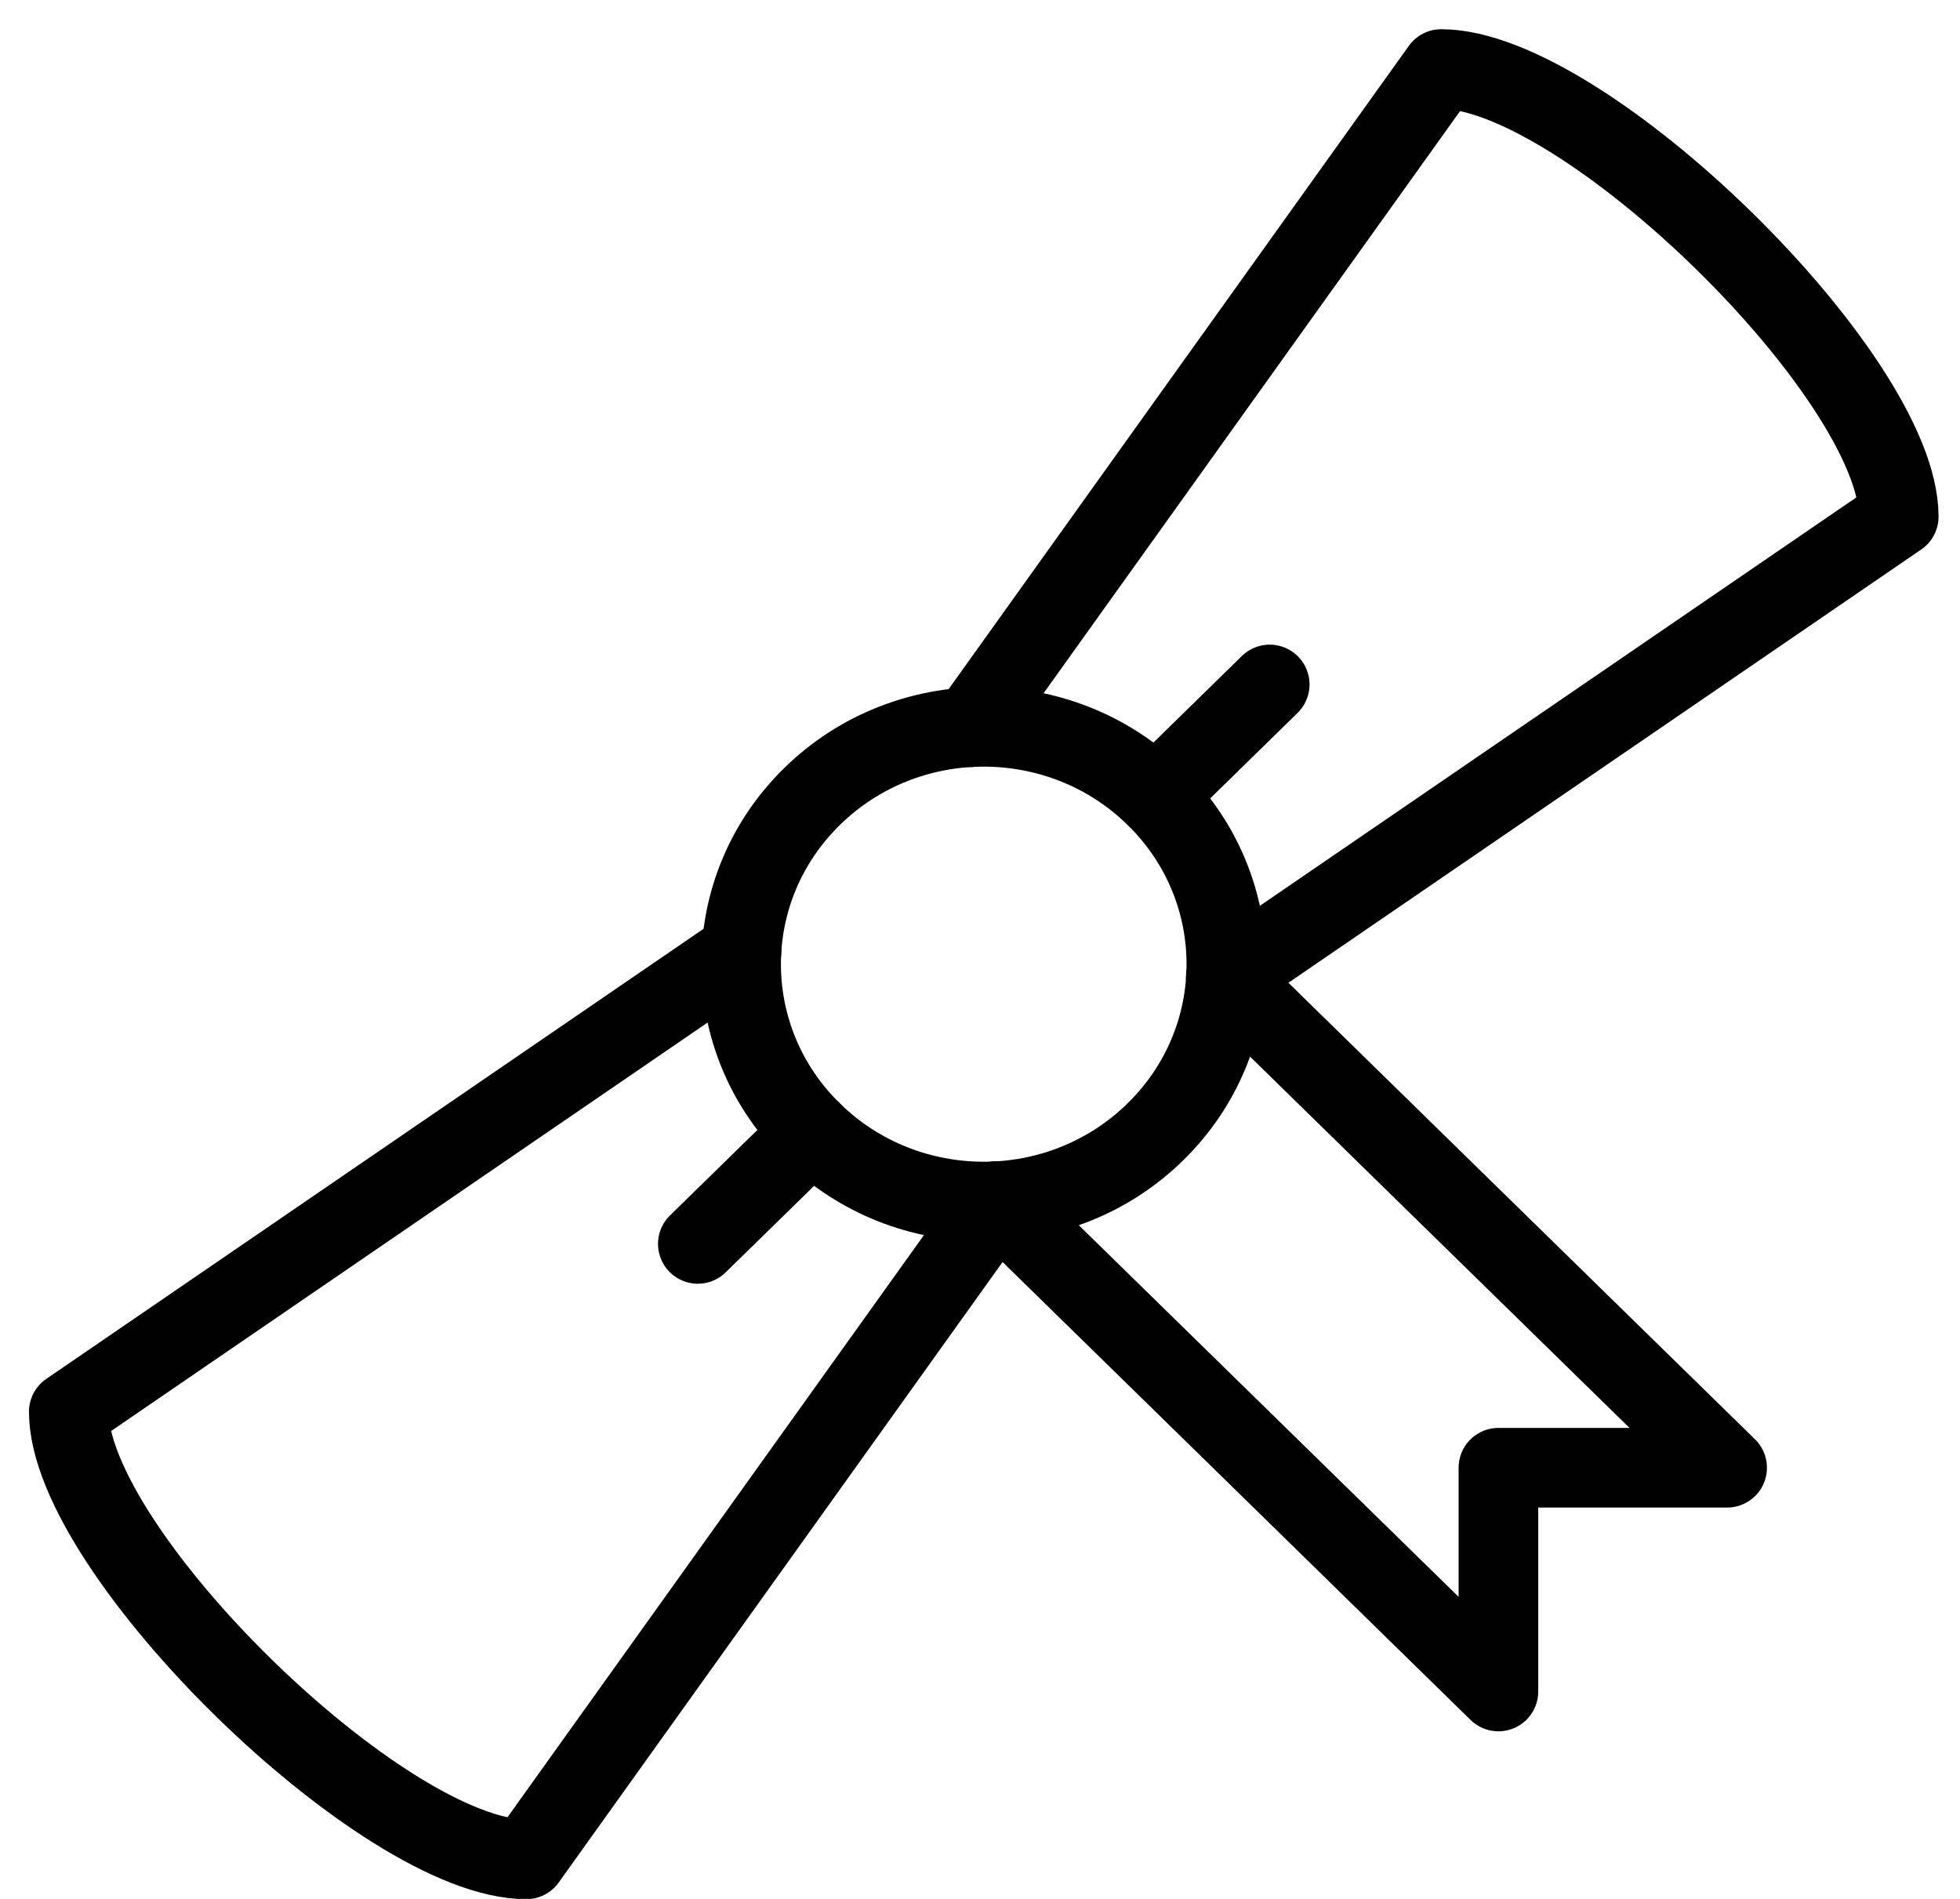
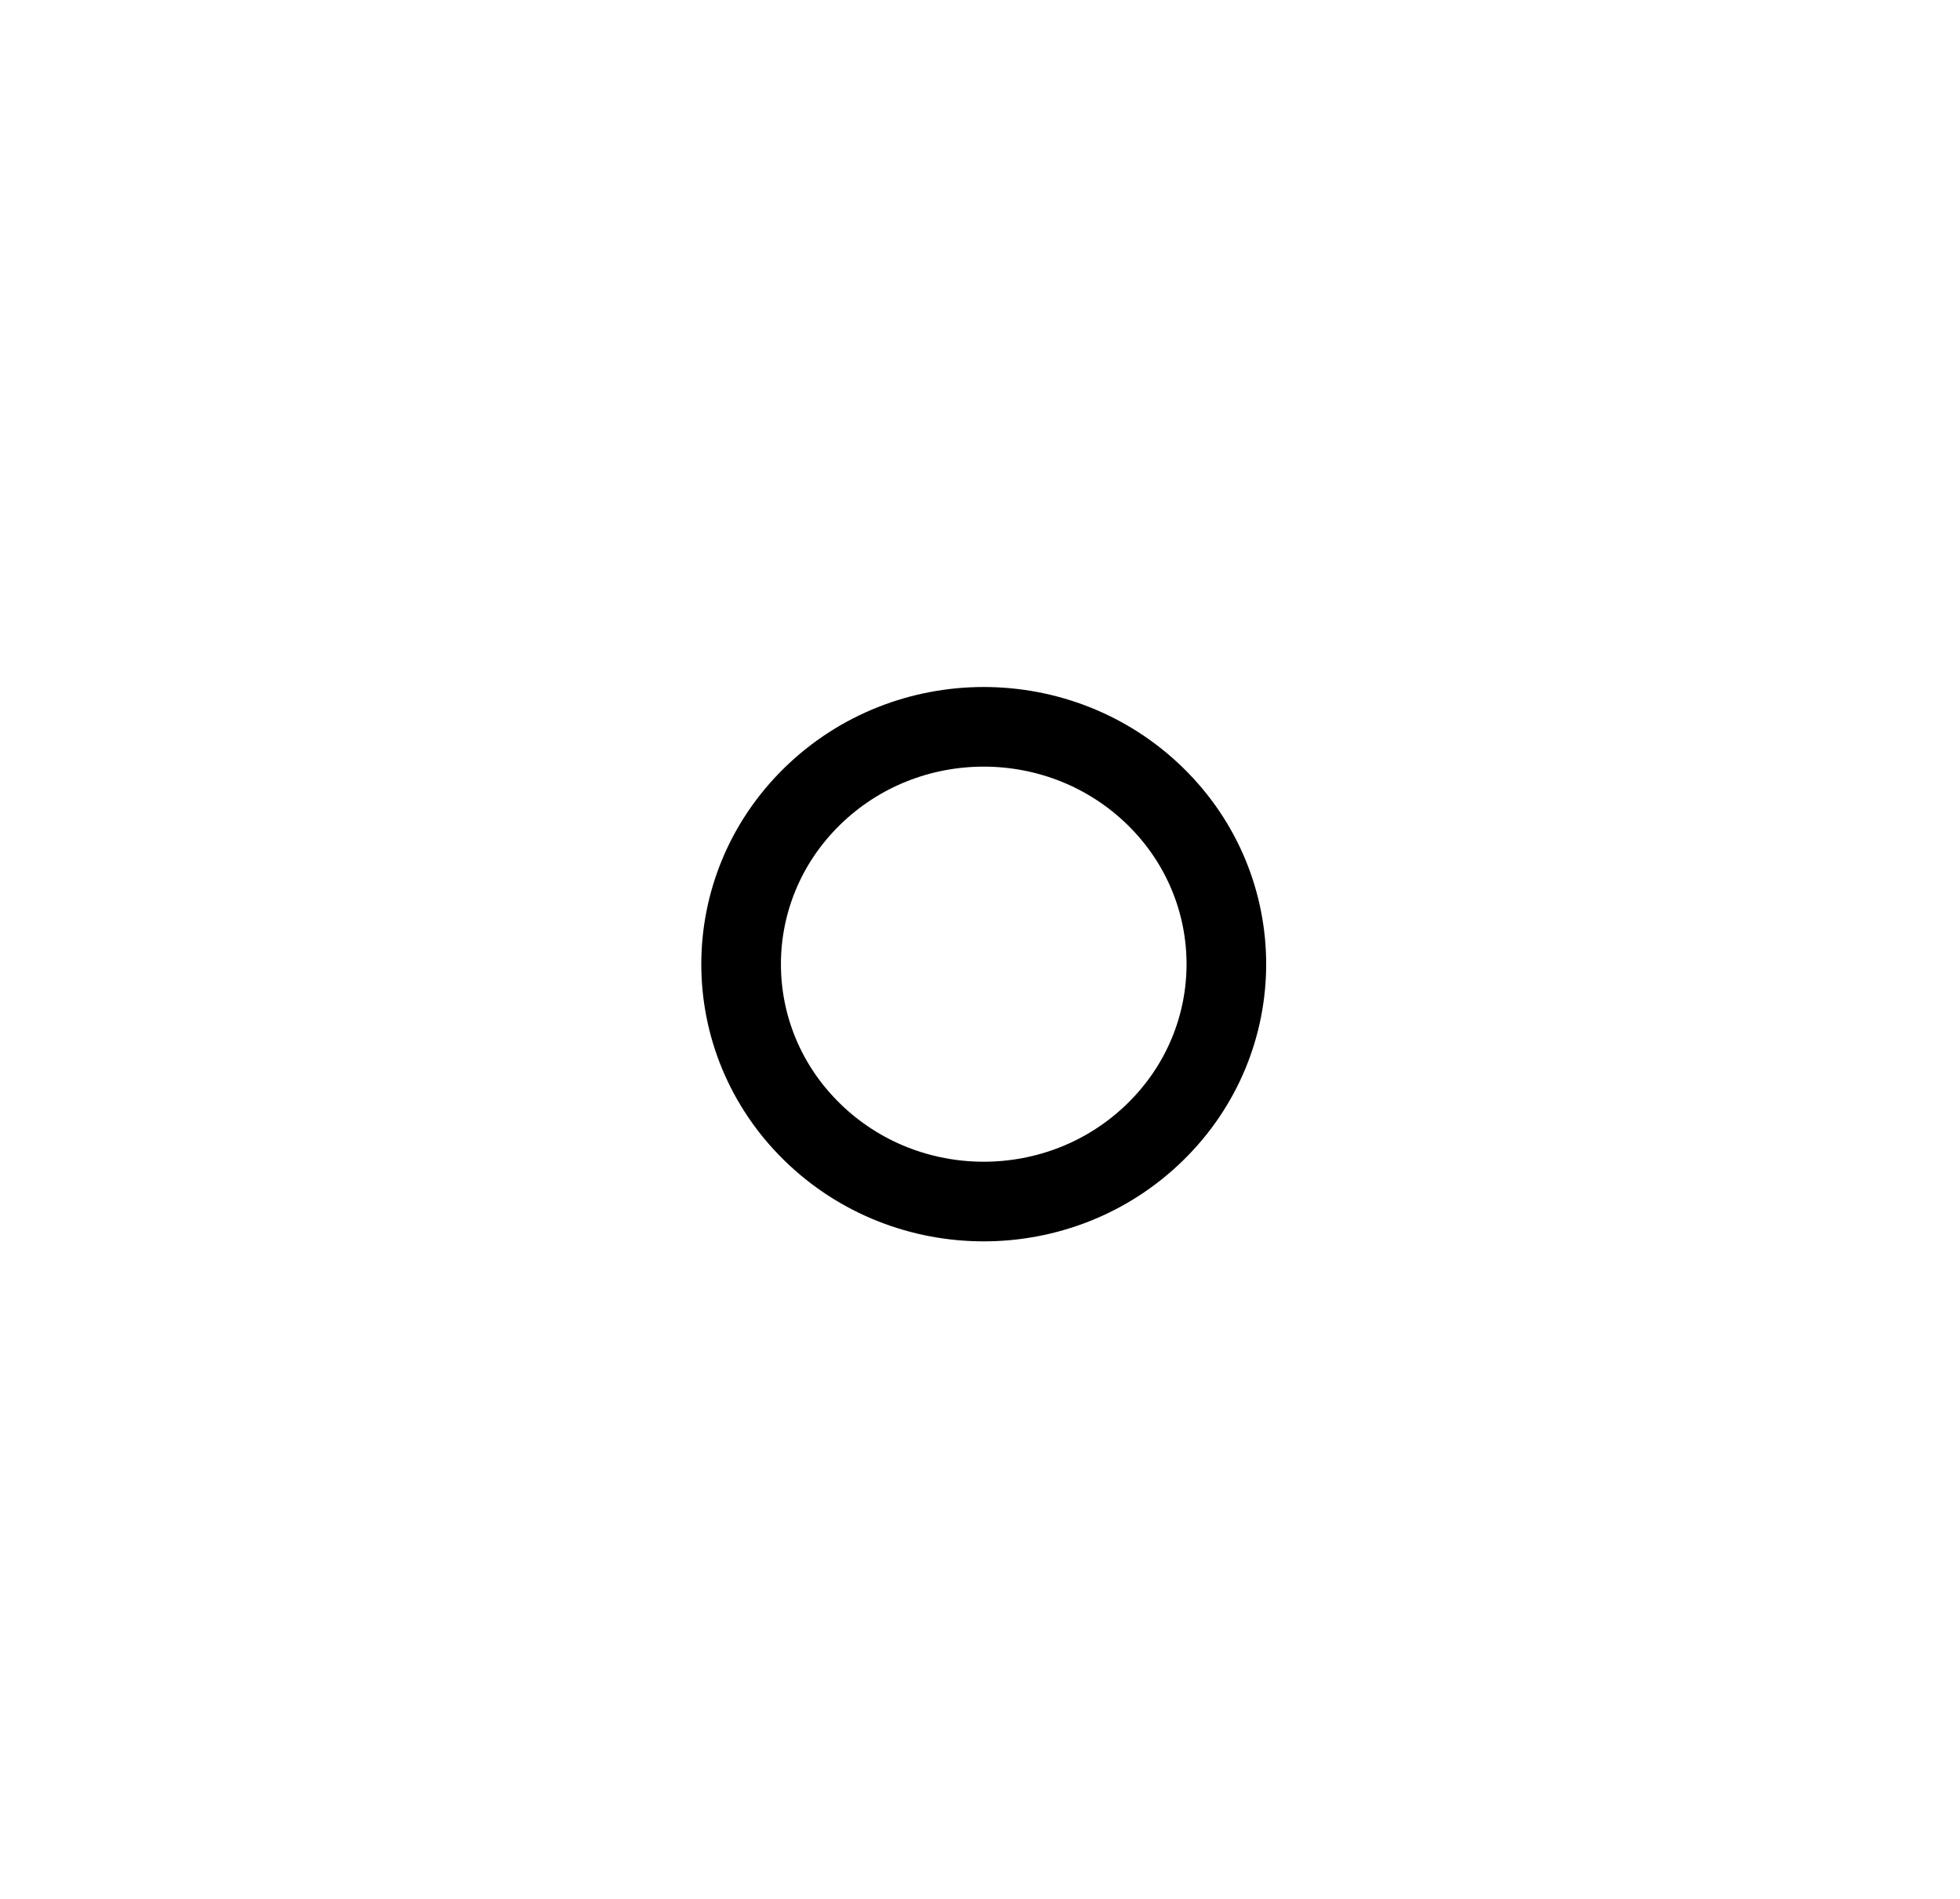
<svg xmlns="http://www.w3.org/2000/svg" xmlns:ns1="http://www.bohemiancoding.com/sketch/ns" width="32px" height="31px" viewBox="0 0 32 31" version="1.1">
  <title>graduate-icon</title>
  <desc>Created with Sketch.</desc>
  <defs />
  <g id="Home" stroke="none" stroke-width="1" fill="none" fill-rule="evenodd" ns1:type="MSPage">
    <g id="Artboard-28" ns1:type="MSArtboardGroup" transform="translate(-260, -628)" stroke="#000000" stroke-width="1.3" stroke-linecap="round" stroke-linejoin="round">
      <g id="graduate-icon" ns1:type="MSLayerGroup" transform="translate(261, 629)">
        <path d="M17.863,12.001 C19.409,13.514 19.409,15.967 17.861,17.48 C16.314,18.994 13.807,18.994 12.26,17.48 C10.713,15.968 10.713,13.514 12.26,12.001 C13.807,10.487 16.314,10.487 17.863,12.001 L17.863,12.001 Z" id="Stroke-4189" ns1:type="MSShapeGroup" />
-         <path d="M14.842,10.872 L22.53,0.127 C24.864,0.127 29.999,5.151 30,7.434 L19.013,14.956" id="Stroke-4190" ns1:type="MSShapeGroup" />
-         <path d="M11.107,14.526 L0.123,22.047 C0.123,24.331 5.257,29.354 7.593,29.354 L15.281,18.608" id="Stroke-4191" ns1:type="MSShapeGroup" />
-         <path d="M19.015,14.955 L27.198,22.961 L23.464,22.961 L23.464,26.614 L15.281,18.608" id="Stroke-4192" ns1:type="MSShapeGroup" />
-         <path d="M12.26,17.481 L10.393,19.307" id="Stroke-4193" ns1:type="MSShapeGroup" />
-         <path d="M17.863,12.001 L19.73,10.174" id="Stroke-4194" ns1:type="MSShapeGroup" />
      </g>
    </g>
  </g>
</svg>